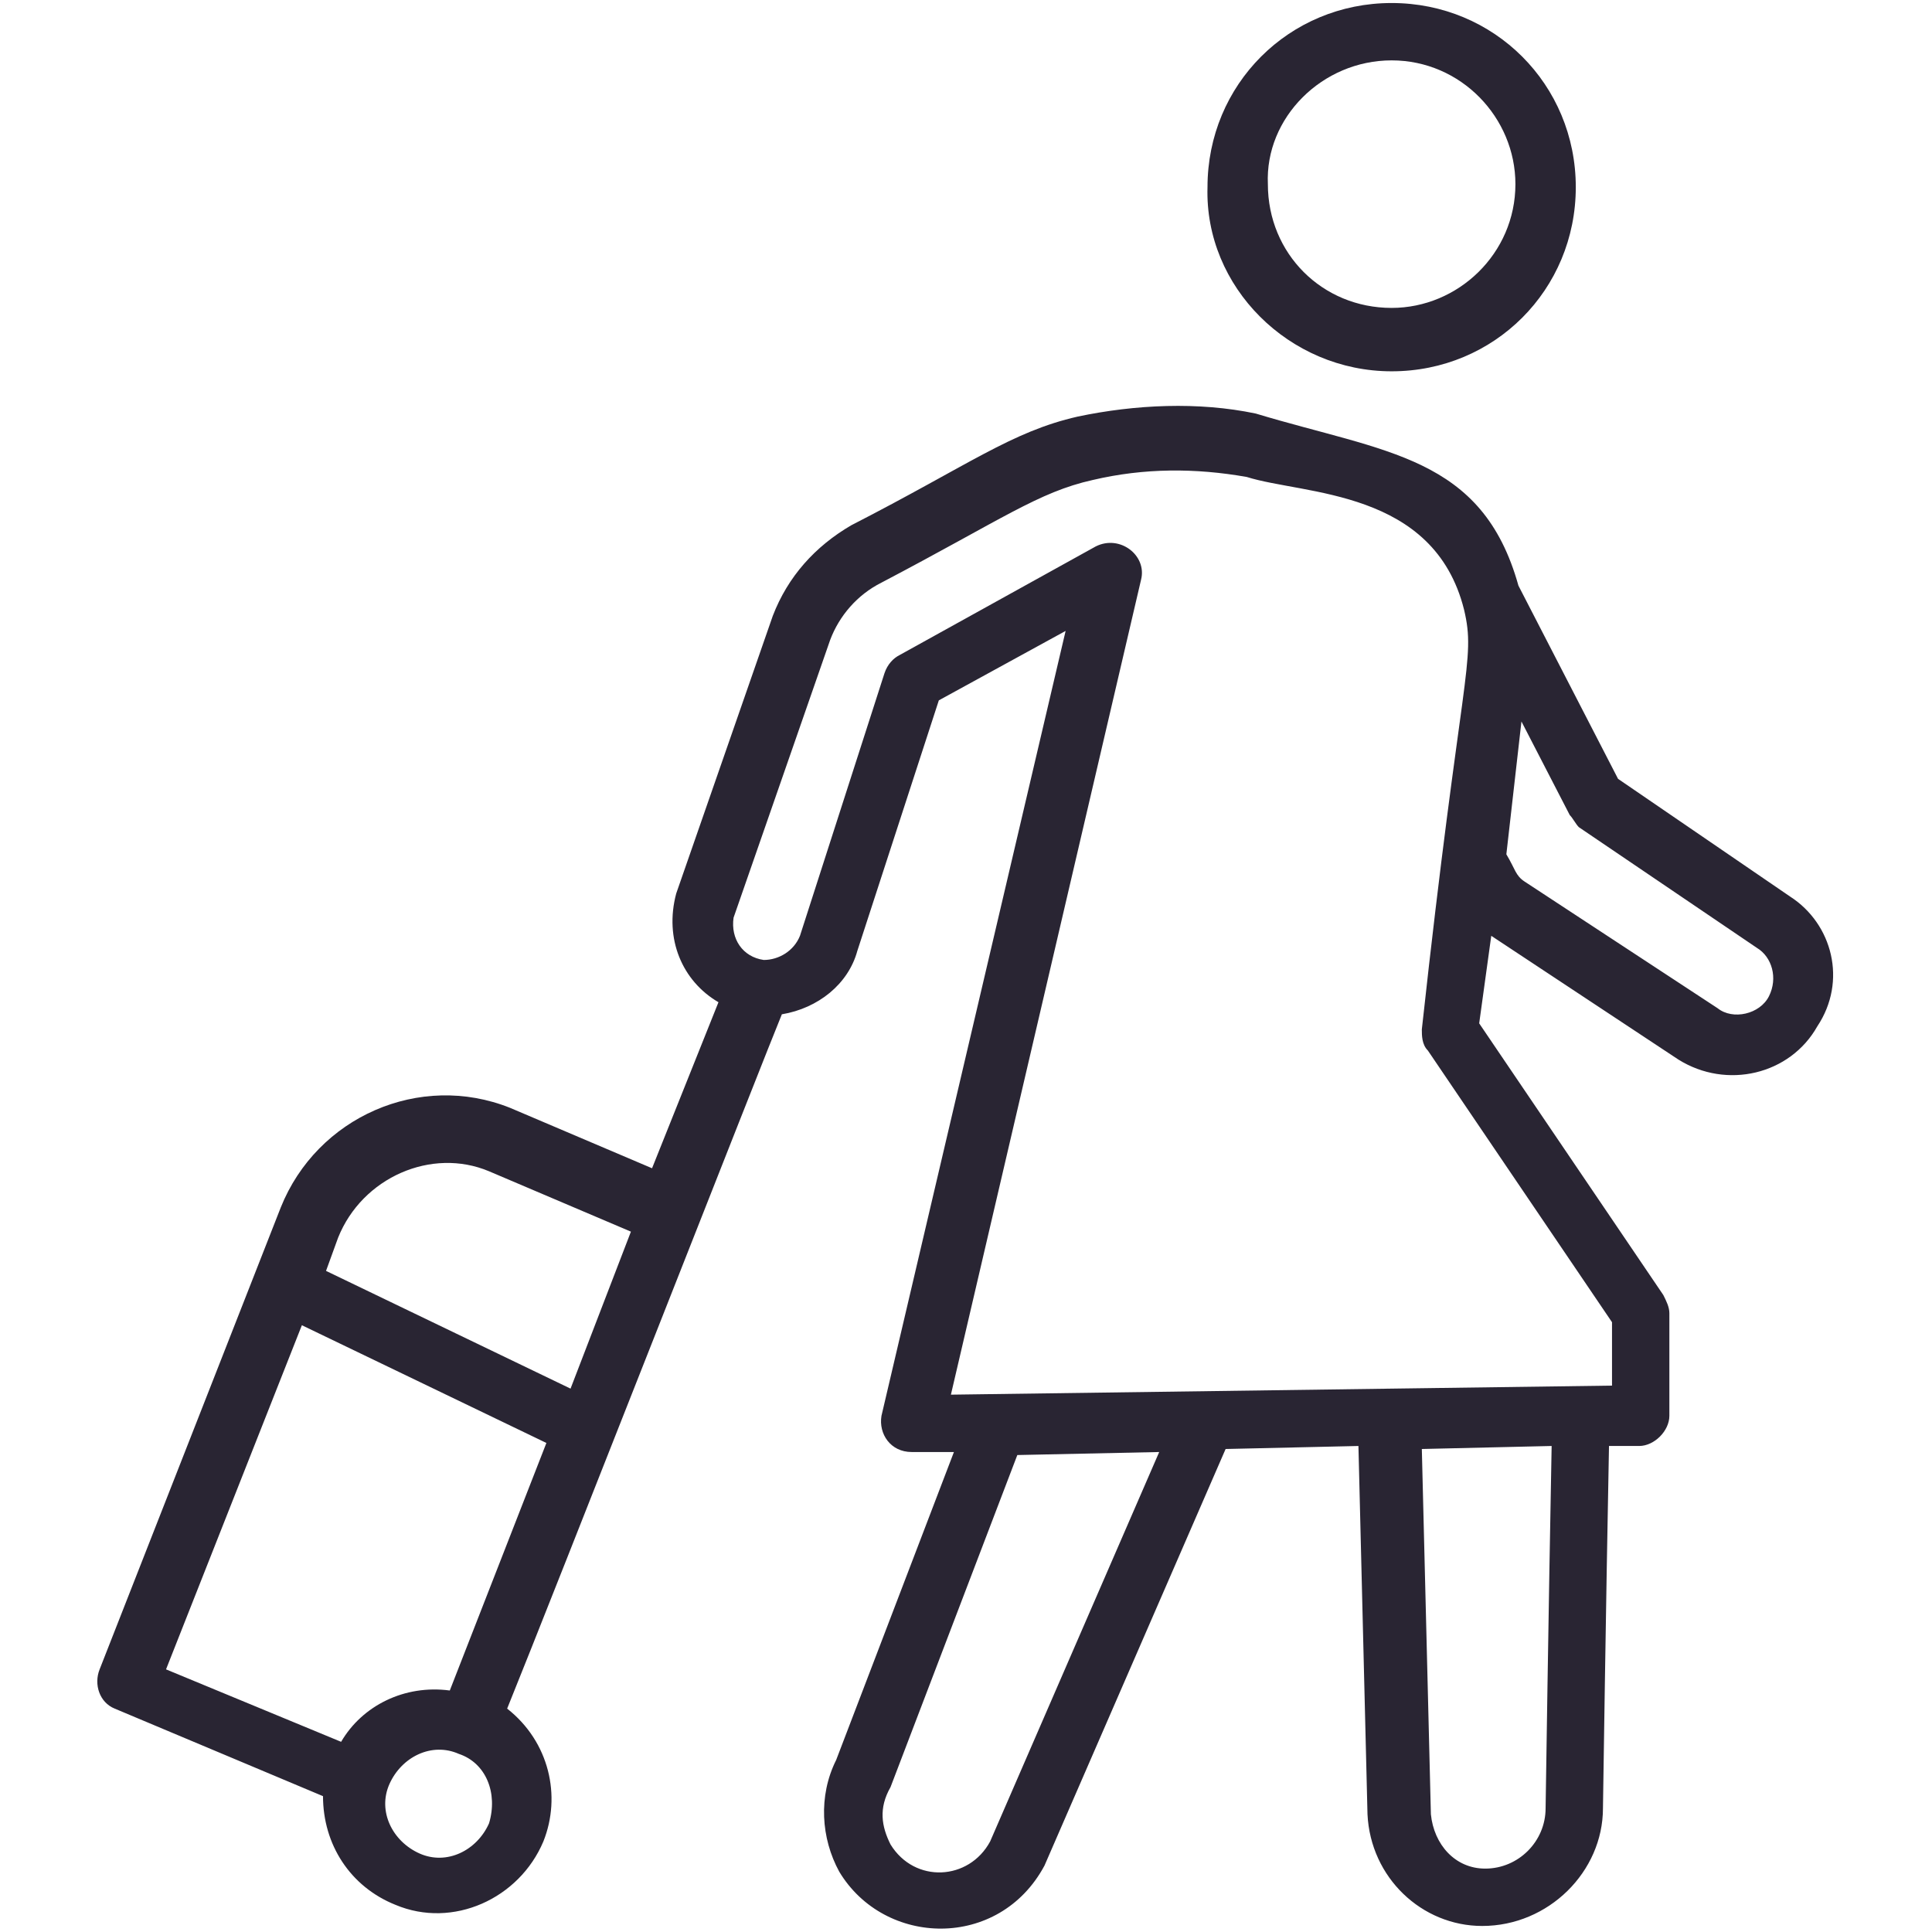
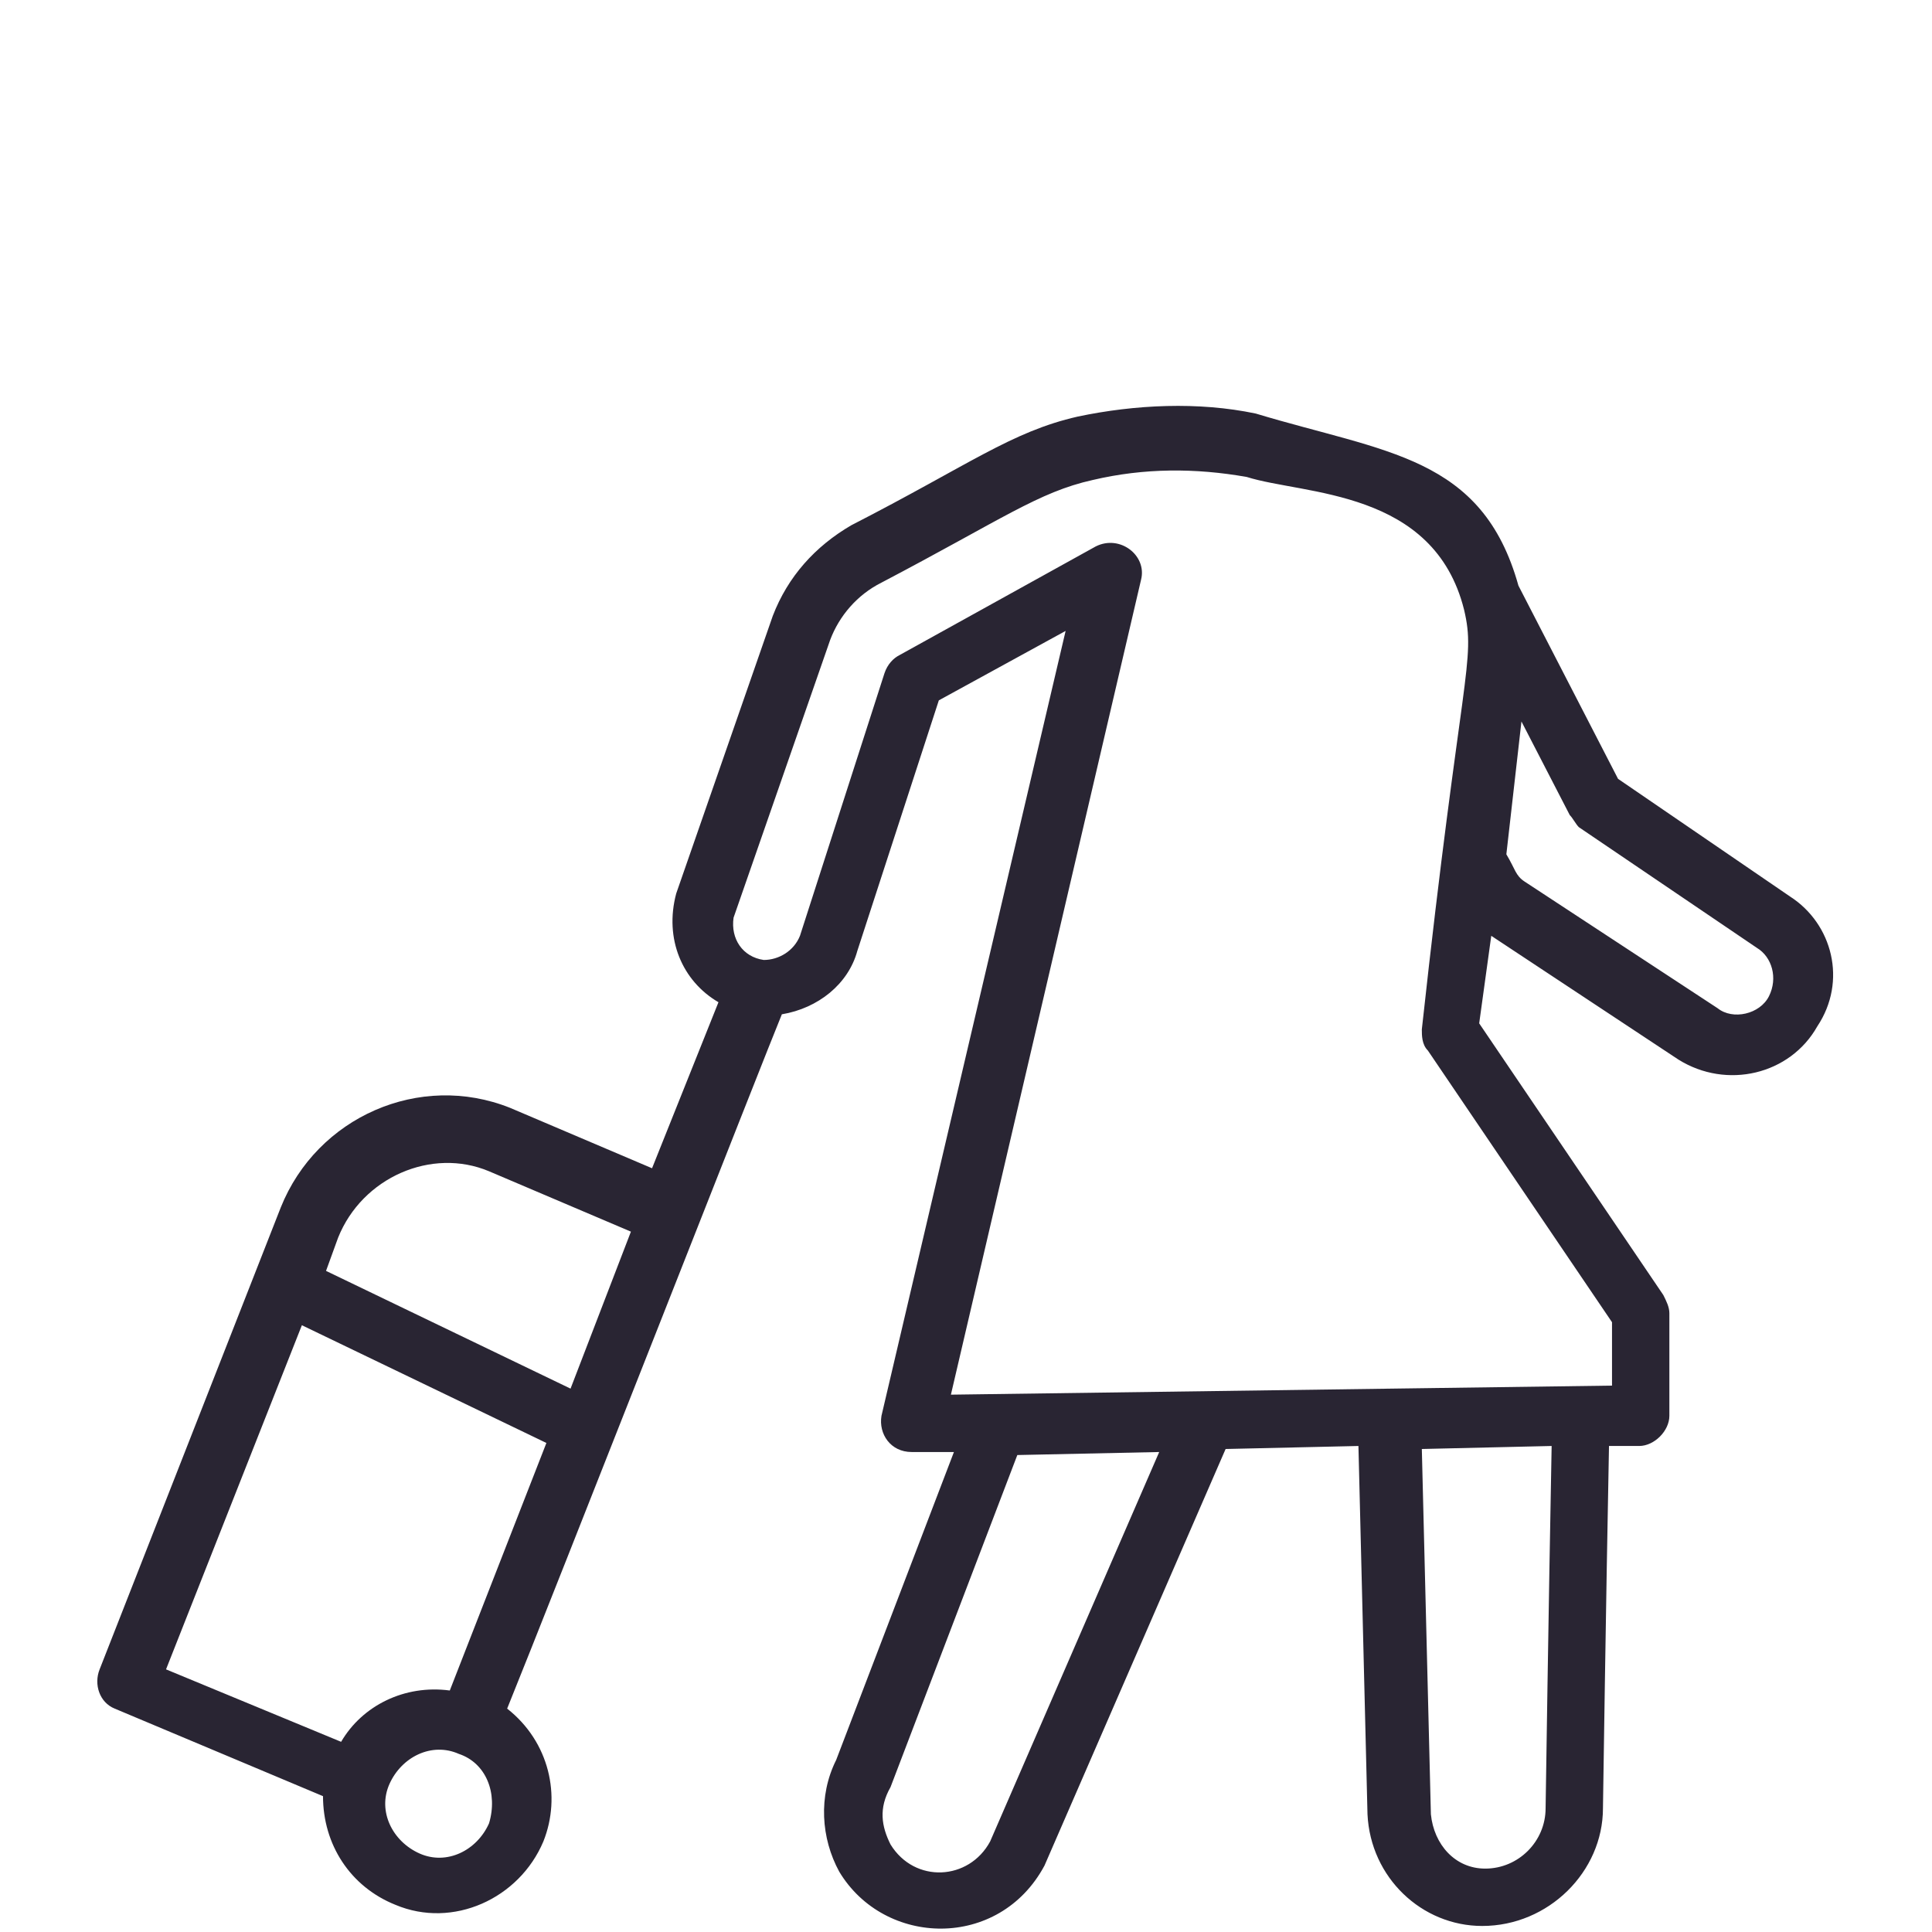
<svg xmlns="http://www.w3.org/2000/svg" width="48" height="48" viewBox="0 0 48 48" fill="none">
-   <path d="M34.575 9.225C37.125 9.225 39.15 7.2 39.15 4.65C39.15 2.1 37.125 0.075 34.575 0.075C32.025 0.075 30 2.1 30 4.65C29.925 7.125 32.025 9.225 34.575 9.225ZM34.575 1.5C36.3 1.5 37.65 2.925 37.65 4.575C37.65 6.3 36.225 7.65 34.575 7.65C32.85 7.65 31.5 6.3 31.5 4.575C31.425 2.925 32.85 1.5 34.575 1.5Z" fill="#292533" />
  <path d="M44.475 22.275L40.2 19.35L37.725 14.55C36.825 11.325 34.425 11.25 31.2 10.275C29.775 9.975 28.2 10.05 26.775 10.35C25.125 10.725 24.075 11.55 21.15 13.05C20.25 13.575 19.575 14.325 19.2 15.3L16.8 22.2C16.5 23.325 16.95 24.375 17.85 24.9L16.2 29.025L12.675 27.525C10.425 26.625 7.875 27.75 6.975 30L2.475 41.475C2.325 41.85 2.475 42.3 2.85 42.45L8.025 44.625C8.025 45.825 8.7 46.875 9.825 47.325C11.25 47.925 12.9 47.175 13.5 45.75C13.95 44.625 13.65 43.275 12.6 42.45C13.725 39.675 19.05 26.1 19.425 25.2C20.325 25.05 21.075 24.45 21.3 23.625L23.325 17.4L26.475 15.675L21.9 35.175C21.825 35.625 22.125 36.075 22.65 36.075H23.7L20.775 43.725C20.325 44.625 20.4 45.675 20.85 46.5C21.975 48.375 24.825 48.45 25.95 46.35L30.45 36L33.75 35.925L33.975 45.075C34.05 46.65 35.325 47.85 36.825 47.85C38.475 47.85 39.825 46.5 39.825 44.925C39.825 44.925 39.9 39.75 39.975 35.925H40.725C41.1 35.925 41.475 35.55 41.475 35.175V32.625C41.475 32.475 41.4 32.325 41.325 32.175L36.75 25.425L37.05 23.25L41.7 26.325C42.9 27.075 44.475 26.7 45.15 25.5C45.9 24.375 45.525 22.95 44.475 22.275ZM12.15 45.3C11.85 45.975 11.1 46.35 10.425 46.05C9.75 45.75 9.375 45 9.675 44.325C9.975 43.65 10.725 43.275 11.4 43.575C12.075 43.8 12.375 44.55 12.15 45.3ZM11.175 42C10.05 41.85 9 42.375 8.475 43.275L4.125 41.475L7.5 32.925L13.575 35.85L11.175 42ZM14.175 34.5L8.1 31.575L8.4 30.75C9 29.25 10.725 28.5 12.15 29.1L15.675 30.6L14.175 34.5ZM24.6 45.75C24.075 46.725 22.725 46.8 22.125 45.825C21.9 45.375 21.825 44.925 22.125 44.4L25.275 36.15L28.8 36.075L24.6 45.75ZM38.4 44.925C38.4 45.75 37.725 46.425 36.9 46.425C36.15 46.425 35.625 45.825 35.55 45.075L35.325 36L38.55 35.925C38.475 39.825 38.4 44.925 38.4 44.925ZM40.05 32.85V34.425L23.625 34.65L28.35 14.4C28.5 13.8 27.825 13.275 27.225 13.575L22.35 16.275C22.2 16.35 22.05 16.5 21.975 16.725L19.875 23.25C19.725 23.625 19.35 23.85 18.975 23.85C18.45 23.775 18.15 23.325 18.225 22.8L20.625 15.9C20.85 15.3 21.3 14.775 21.9 14.475C24.9 12.9 25.8 12.225 27.15 11.925C28.425 11.625 29.7 11.625 30.975 11.85C32.4 12.3 35.625 12.15 36.375 15.15C36.675 16.425 36.3 16.65 35.325 25.575C35.325 25.725 35.325 25.95 35.475 26.1L40.05 32.85ZM43.95 24.75C43.725 25.2 43.05 25.35 42.675 25.05L37.875 21.9C37.65 21.75 37.65 21.6 37.425 21.225L37.8 17.925L39 20.25C39.075 20.325 39.15 20.475 39.225 20.55L43.65 23.55C44.025 23.775 44.175 24.3 43.95 24.75Z" fill="#292533" />
</svg>